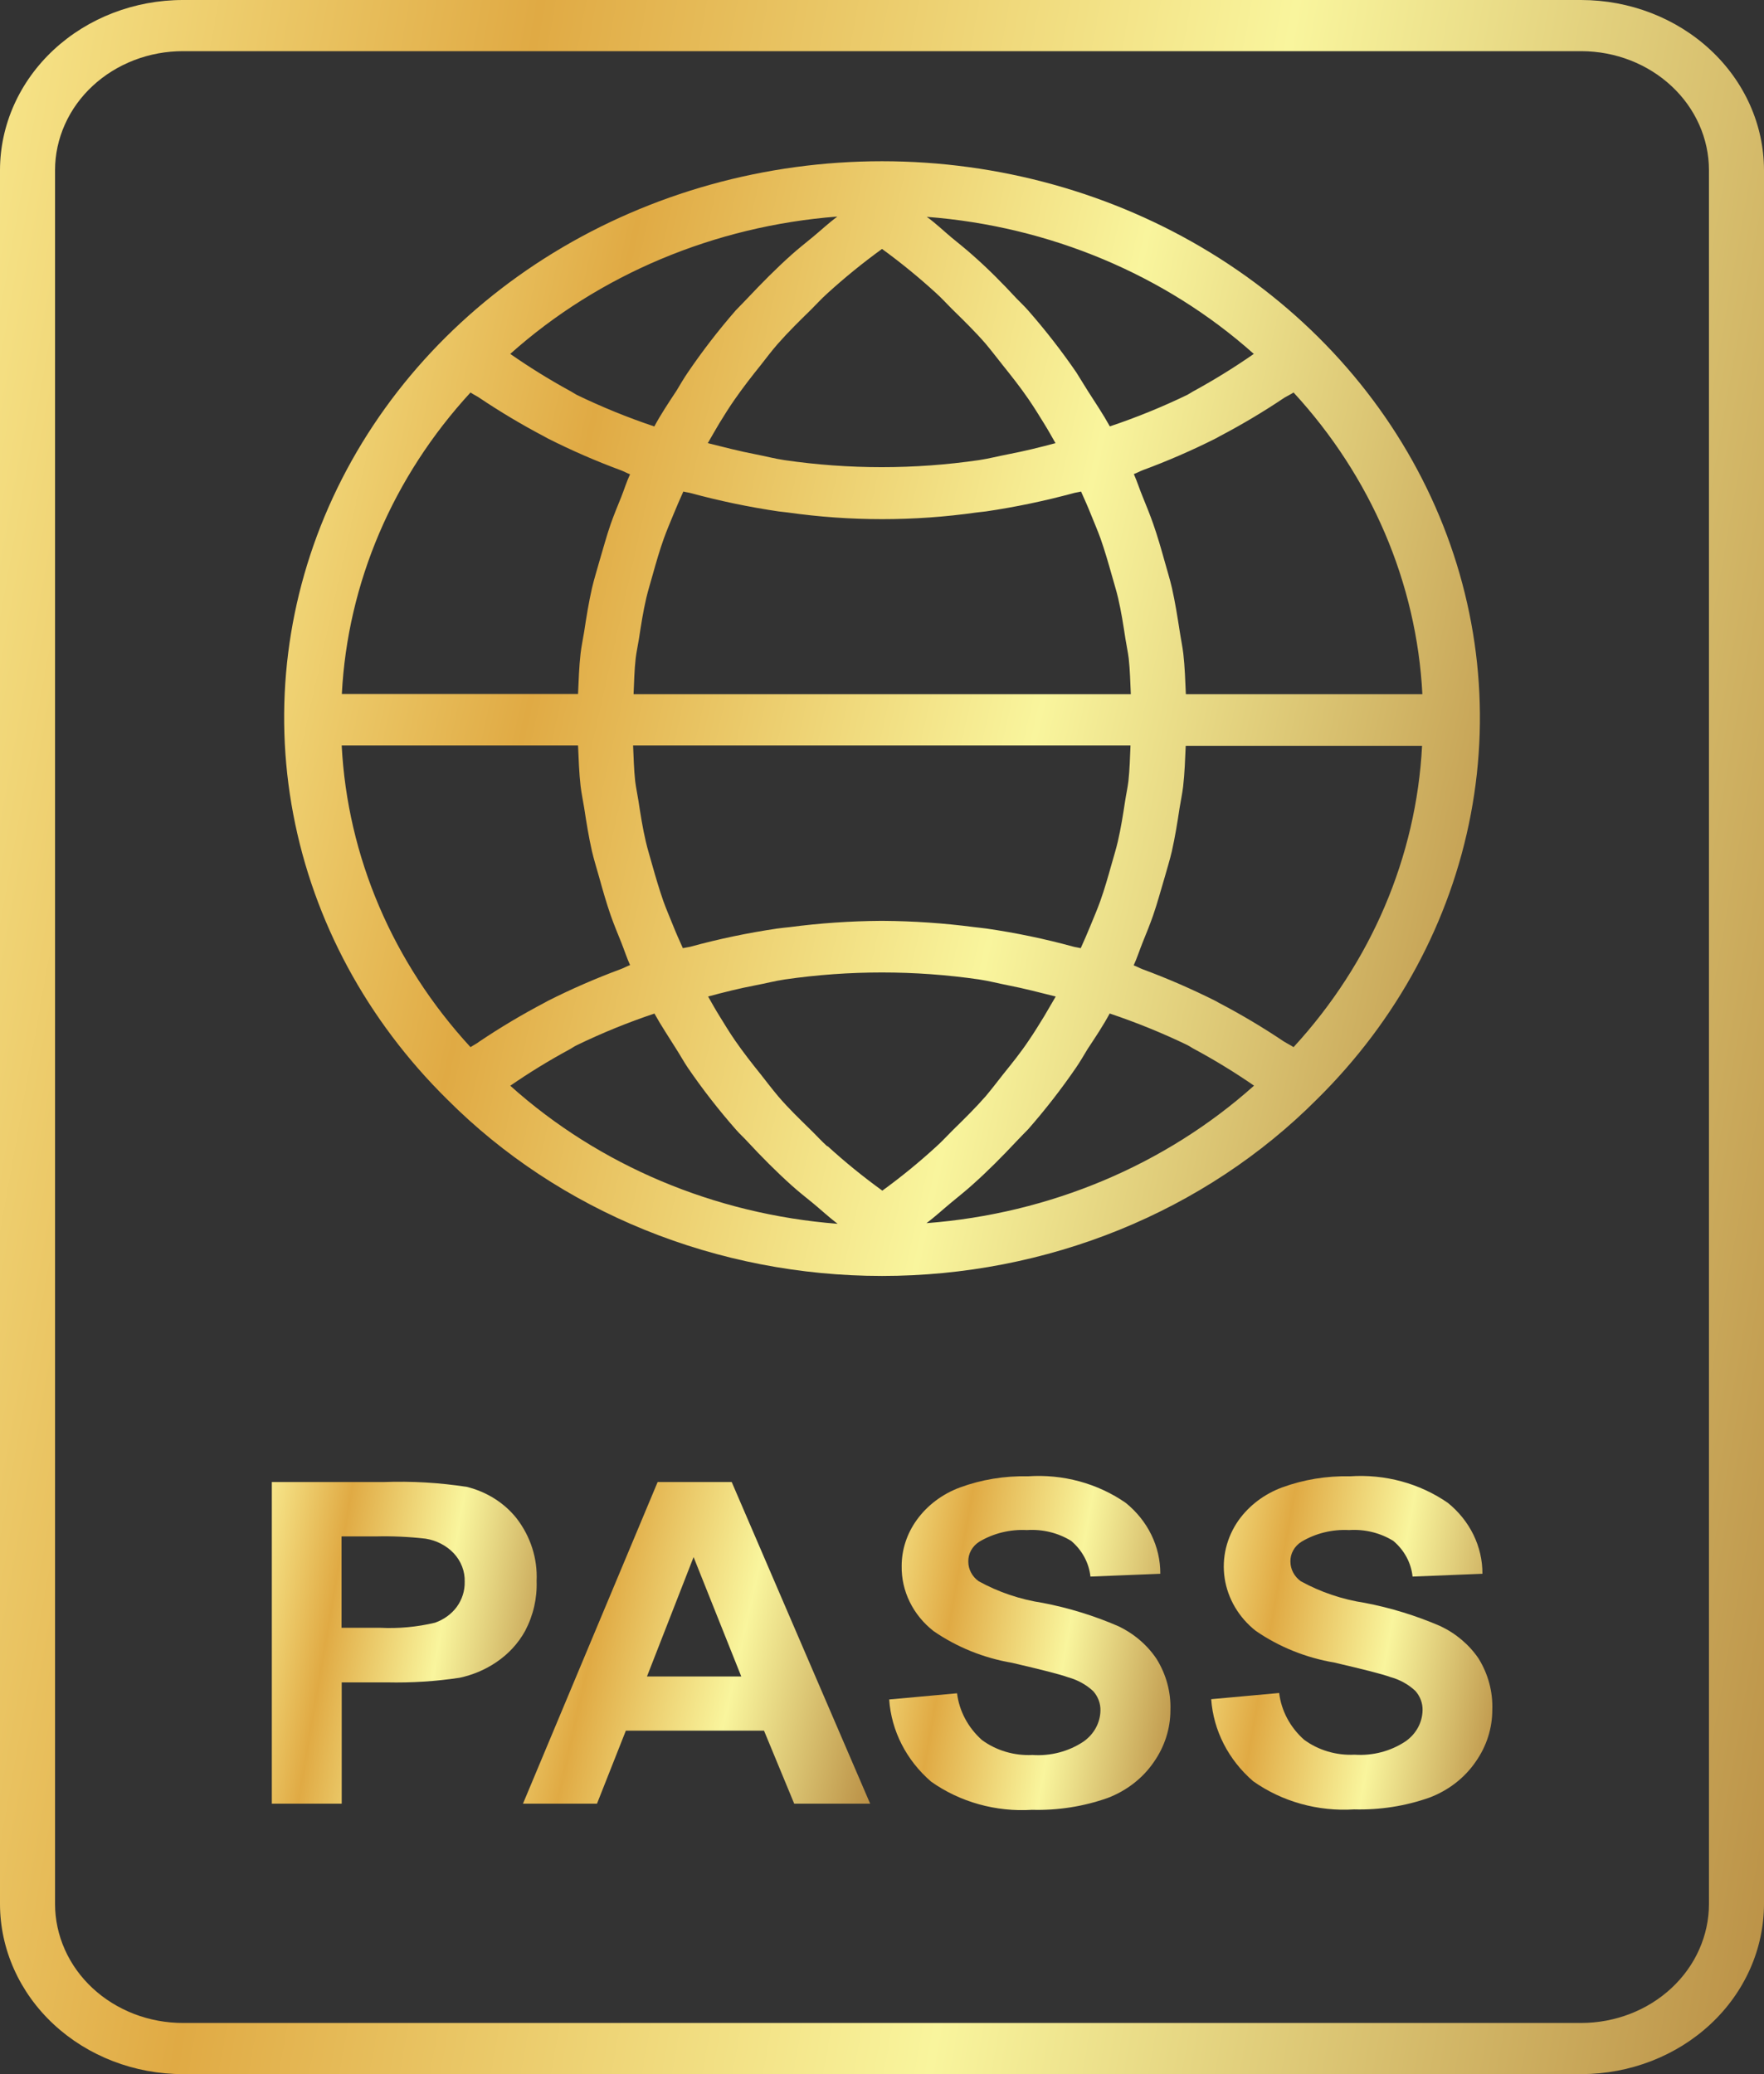
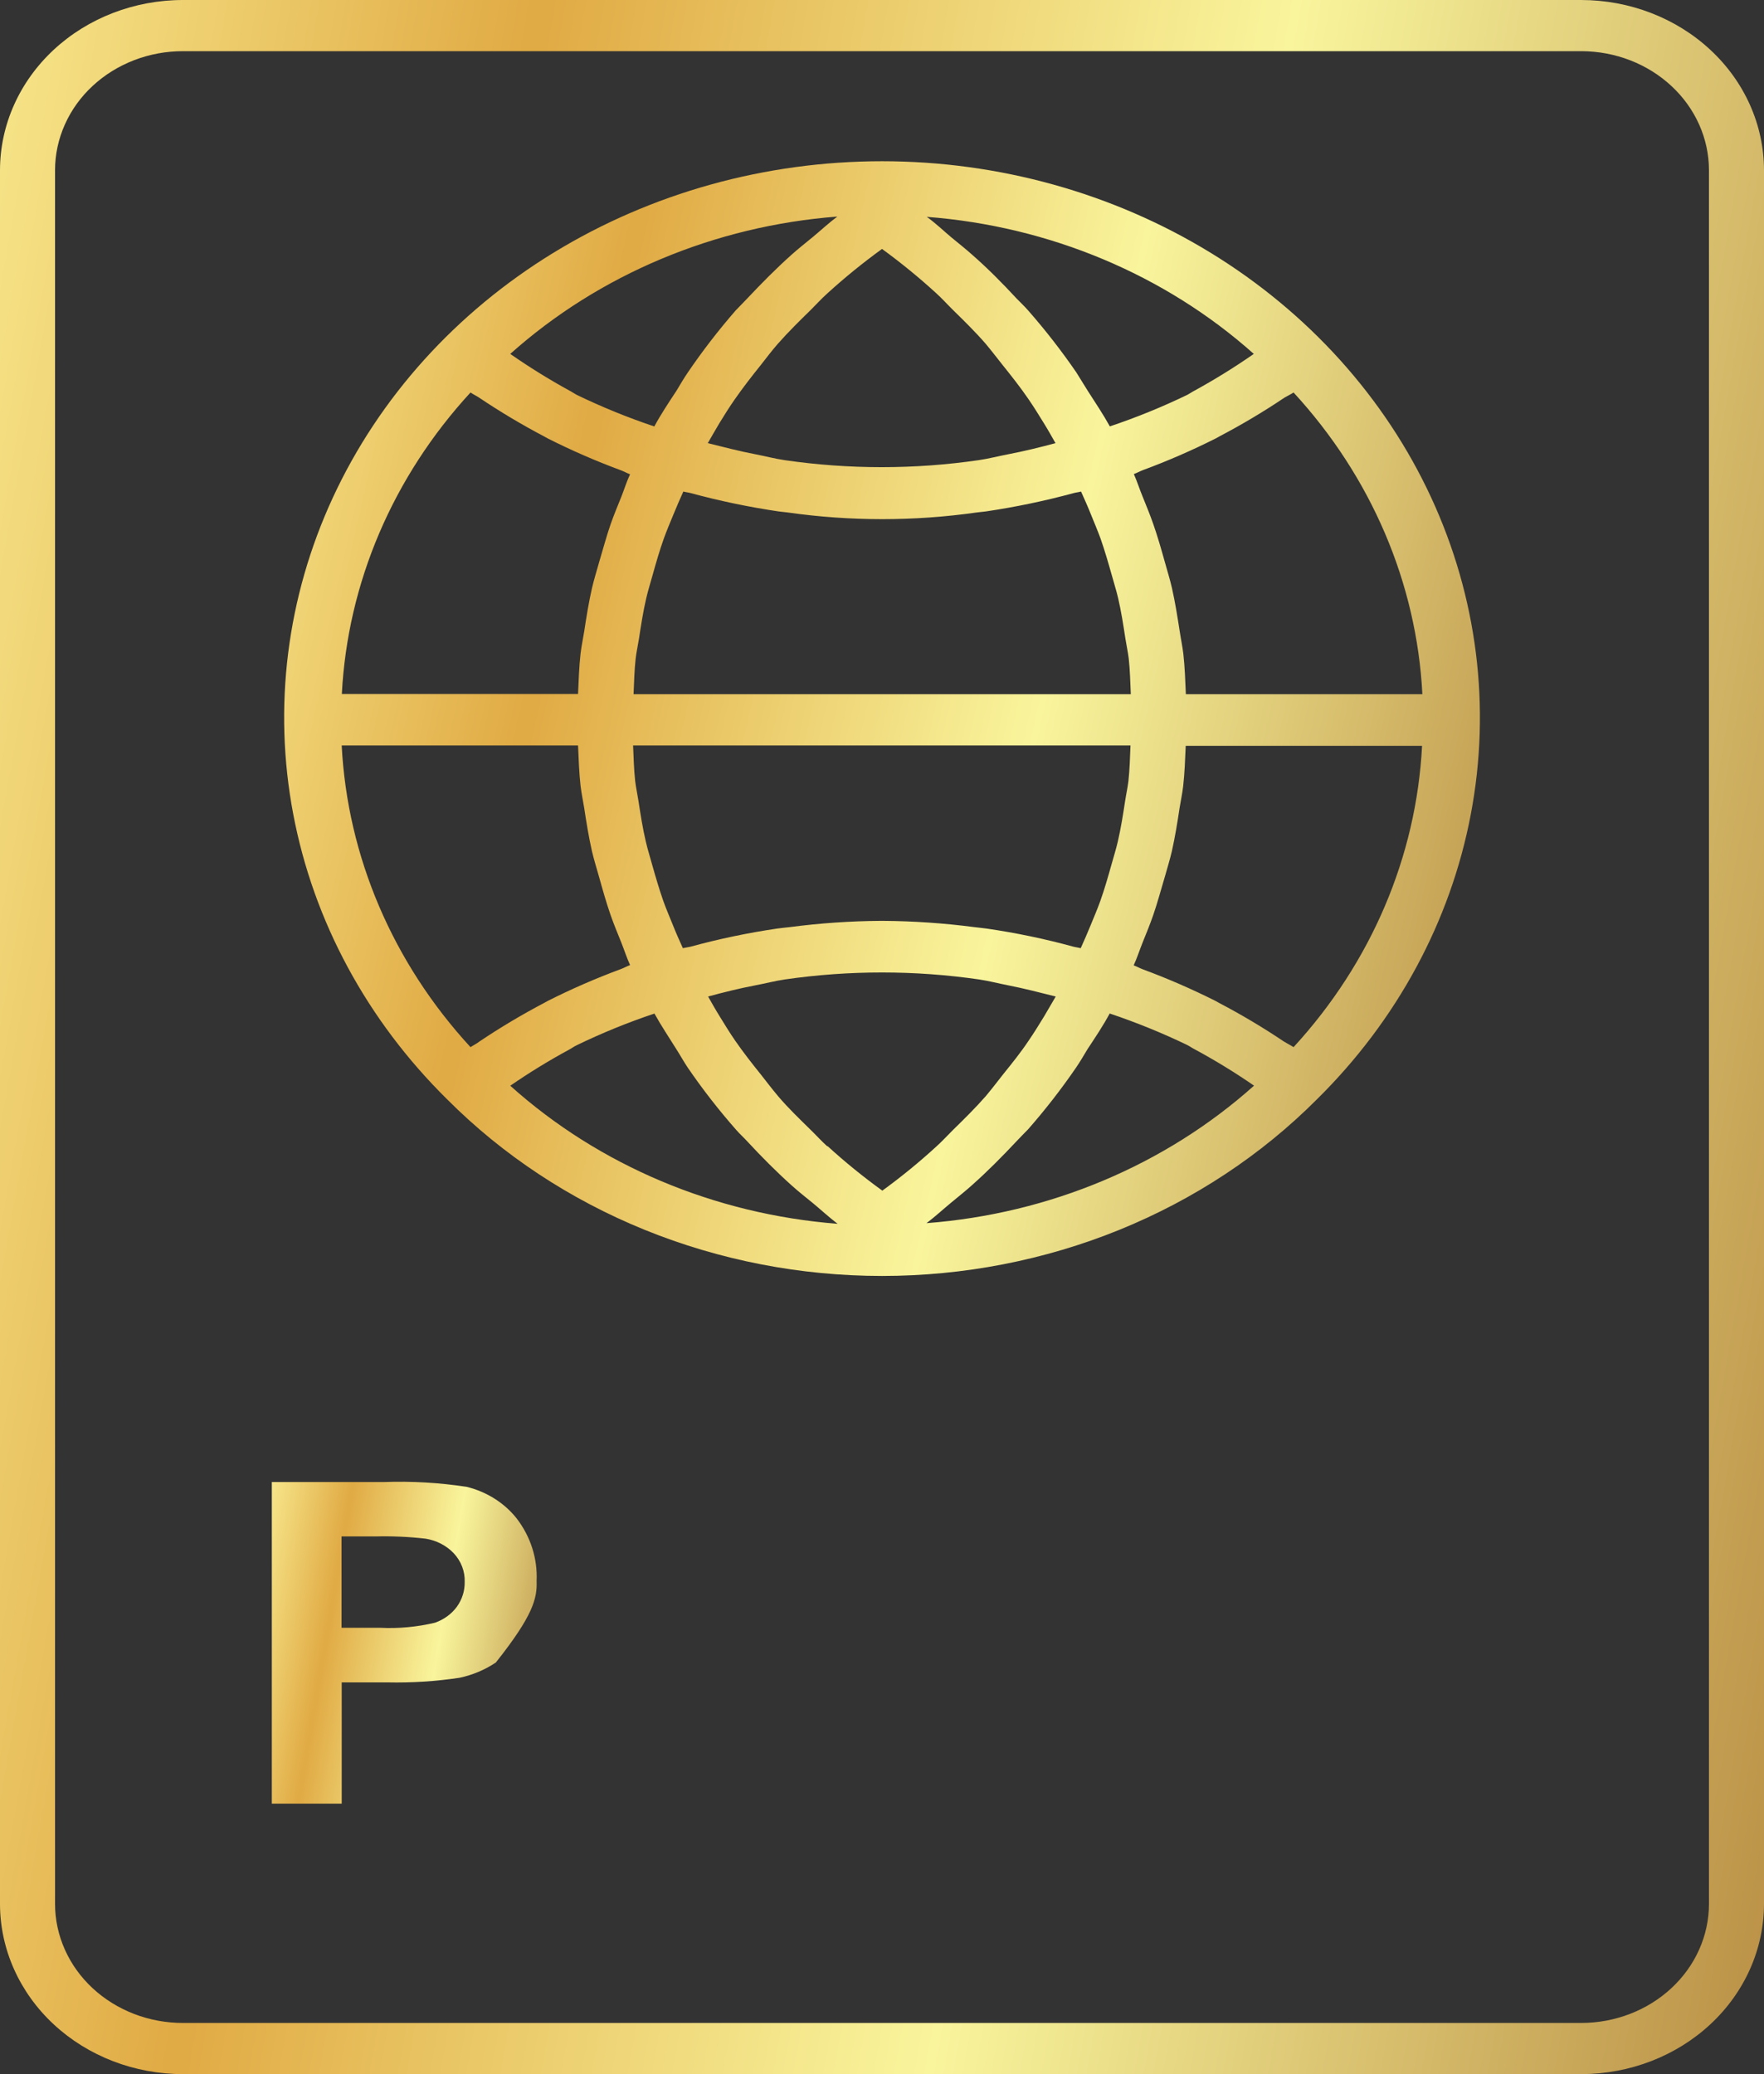
<svg xmlns="http://www.w3.org/2000/svg" width="74" height="87" viewBox="0 0 74 87" fill="none">
  <rect x="0" y="0" width="74" height="87" fill="#333333" stroke="none" />
  <path d="M55.242 46.114C58.605 42.799 60.85 38.641 61.701 34.153C62.553 29.664 61.972 25.042 60.032 20.857C58.092 16.672 54.877 13.107 50.785 10.602C46.692 8.098 41.9 6.763 37.001 6.763C32.102 6.763 27.311 8.098 23.218 10.602C19.125 13.107 15.911 16.672 13.97 20.857C12.03 25.042 11.45 29.664 12.302 34.153C13.153 38.641 15.398 42.799 18.76 46.114C21.089 48.45 23.911 50.314 27.05 51.588C30.189 52.862 33.577 53.52 37.001 53.52C40.426 53.52 43.814 52.862 46.953 51.588C50.091 50.314 52.913 48.45 55.242 46.114ZM54.265 16.463C57.527 20.006 59.429 24.459 59.669 29.119H49.747C49.721 28.549 49.705 27.98 49.64 27.416C49.604 27.113 49.536 26.794 49.49 26.485C49.395 25.879 49.301 25.273 49.164 24.667C49.08 24.3 48.965 23.937 48.865 23.573C48.715 23.037 48.562 22.5 48.376 21.97C48.242 21.588 48.089 21.215 47.936 20.837C47.809 20.534 47.705 20.2 47.565 19.885C47.695 19.837 47.812 19.77 47.94 19.721C48.989 19.334 50.012 18.888 51.005 18.388C51.06 18.361 51.112 18.327 51.164 18.3C52.103 17.807 53.011 17.266 53.884 16.679C54.005 16.606 54.141 16.545 54.265 16.463ZM52.601 14.842C51.805 15.396 50.978 15.909 50.122 16.379C50.014 16.433 49.92 16.503 49.816 16.558C48.763 17.067 47.675 17.511 46.558 17.885C46.275 17.373 45.946 16.885 45.63 16.391C45.467 16.133 45.304 15.867 45.148 15.615C44.532 14.718 43.861 13.855 43.138 13.03C42.982 12.851 42.812 12.691 42.643 12.518C42.053 11.881 41.448 11.269 40.799 10.7C40.513 10.442 40.21 10.206 39.91 9.957C39.611 9.708 39.239 9.351 38.878 9.096C44.023 9.489 48.867 11.518 52.594 14.842H52.601ZM26.578 29.119C26.601 28.619 26.61 28.116 26.666 27.622C26.698 27.346 26.76 27.073 26.803 26.801C26.891 26.225 26.979 25.652 27.112 25.082C27.187 24.758 27.291 24.437 27.379 24.113C27.523 23.6 27.669 23.088 27.845 22.597C27.965 22.261 28.109 21.924 28.246 21.591C28.383 21.258 28.519 20.94 28.666 20.618C28.767 20.646 28.871 20.655 28.972 20.682C30.184 21.011 31.416 21.268 32.663 21.452C32.793 21.47 32.923 21.479 33.053 21.497C35.675 21.869 38.341 21.869 40.962 21.497C41.096 21.479 41.226 21.47 41.356 21.452C42.602 21.268 43.833 21.011 45.044 20.682C45.145 20.655 45.249 20.646 45.35 20.618C45.496 20.94 45.64 21.264 45.77 21.591C45.9 21.918 46.05 22.261 46.171 22.597C46.347 23.103 46.496 23.616 46.636 24.113C46.724 24.437 46.829 24.758 46.904 25.082C47.037 25.652 47.125 26.225 47.213 26.801C47.255 27.073 47.317 27.346 47.35 27.622C47.405 28.116 47.415 28.619 47.438 29.119H26.578ZM47.425 31.268C47.402 31.768 47.392 32.268 47.337 32.765C47.304 33.04 47.242 33.316 47.2 33.592C47.112 34.165 47.024 34.737 46.891 35.304C46.816 35.632 46.712 35.953 46.623 36.277C46.48 36.786 46.334 37.298 46.158 37.792C46.037 38.129 45.894 38.465 45.757 38.798C45.62 39.132 45.483 39.45 45.337 39.771C45.233 39.744 45.128 39.735 45.027 39.708C43.835 39.381 42.62 39.128 41.392 38.95C41.213 38.923 41.034 38.91 40.855 38.886C39.595 38.722 38.325 38.635 37.053 38.626H36.933C35.666 38.635 34.402 38.722 33.148 38.886C32.962 38.907 32.78 38.923 32.594 38.95C31.371 39.13 30.161 39.383 28.972 39.708C28.865 39.735 28.757 39.744 28.646 39.771C28.5 39.45 28.356 39.126 28.226 38.798C28.096 38.471 27.946 38.129 27.826 37.792C27.65 37.286 27.5 36.774 27.36 36.277C27.272 35.953 27.168 35.632 27.093 35.304C26.959 34.737 26.871 34.165 26.783 33.592C26.741 33.316 26.679 33.04 26.646 32.765C26.591 32.268 26.581 31.768 26.558 31.268H47.425ZM39.282 12.306C39.526 12.527 39.747 12.775 39.982 13.006C40.448 13.463 40.91 13.915 41.34 14.409C41.594 14.712 41.825 15.015 42.066 15.318C42.438 15.782 42.806 16.248 43.141 16.736C43.369 17.067 43.581 17.412 43.793 17.755C43.962 18.027 44.119 18.309 44.278 18.588C43.627 18.764 42.956 18.927 42.291 19.055C41.881 19.133 41.477 19.239 41.066 19.3C38.363 19.694 35.61 19.694 32.907 19.3C32.5 19.239 32.096 19.133 31.692 19.055C31.021 18.927 30.356 18.752 29.692 18.588C29.852 18.306 30.018 18.024 30.18 17.748C30.389 17.409 30.598 17.07 30.832 16.739C31.174 16.248 31.542 15.776 31.917 15.309C32.154 15.006 32.383 14.703 32.633 14.418C33.066 13.927 33.536 13.463 34.008 13.003C34.239 12.775 34.454 12.533 34.695 12.318C35.425 11.652 36.195 11.026 37.001 10.442C37.799 11.023 38.56 11.645 39.282 12.306ZM35.125 9.084C34.764 9.354 34.438 9.66 34.093 9.945C33.747 10.23 33.49 10.43 33.203 10.687C32.552 11.269 31.949 11.881 31.36 12.506C31.2 12.678 31.034 12.839 30.865 13.018C30.142 13.848 29.472 14.716 28.858 15.618C28.685 15.87 28.532 16.136 28.376 16.394C28.05 16.888 27.724 17.376 27.448 17.888C26.331 17.514 25.243 17.07 24.19 16.561C24.086 16.506 23.992 16.436 23.884 16.382C23.028 15.912 22.201 15.399 21.405 14.845C25.131 11.515 29.976 9.48 35.125 9.084ZM19.738 16.463C19.855 16.545 19.992 16.606 20.112 16.688C20.986 17.275 21.894 17.816 22.832 18.309C22.884 18.336 22.936 18.37 22.992 18.397C23.984 18.898 25.008 19.343 26.057 19.73C26.184 19.779 26.301 19.846 26.431 19.894C26.288 20.197 26.187 20.53 26.06 20.849C25.907 21.224 25.754 21.597 25.62 21.976C25.435 22.509 25.294 23.046 25.132 23.585C25.031 23.949 24.917 24.309 24.832 24.676C24.695 25.282 24.598 25.888 24.506 26.494C24.457 26.798 24.392 27.101 24.356 27.404C24.291 27.97 24.275 28.54 24.249 29.11H14.34C14.581 24.454 16.48 20.005 19.738 16.463ZM19.738 43.923C16.476 40.38 14.575 35.927 14.334 31.268H24.249C24.275 31.837 24.291 32.407 24.356 32.974C24.392 33.277 24.457 33.58 24.506 33.883C24.598 34.489 24.695 35.095 24.832 35.701C24.917 36.065 25.031 36.425 25.132 36.786C25.282 37.326 25.435 37.865 25.62 38.398C25.754 38.777 25.907 39.15 26.06 39.526C26.187 39.844 26.288 40.165 26.431 40.48C26.301 40.529 26.184 40.596 26.057 40.644C25.008 41.032 23.984 41.477 22.992 41.977C22.936 42.005 22.887 42.038 22.832 42.065C21.895 42.558 20.988 43.098 20.115 43.684C19.998 43.778 19.865 43.838 19.738 43.923ZM21.402 45.544C22.194 44.997 23.018 44.491 23.871 44.029C23.982 43.971 24.079 43.896 24.197 43.841C25.249 43.331 26.337 42.887 27.454 42.514C27.738 43.029 28.07 43.52 28.386 44.029C28.549 44.284 28.692 44.547 28.861 44.796C29.478 45.696 30.151 46.561 30.878 47.387C31.027 47.56 31.203 47.714 31.356 47.884C31.949 48.523 32.562 49.142 33.213 49.726C33.503 49.987 33.809 50.227 34.109 50.472C34.408 50.717 34.78 51.063 35.138 51.333C29.982 50.931 25.133 48.887 21.409 45.544H21.402ZM34.698 48.078C34.457 47.86 34.239 47.617 34.008 47.393C33.539 46.932 33.07 46.484 32.64 45.978C32.386 45.675 32.154 45.372 31.917 45.069C31.542 44.605 31.177 44.135 30.838 43.647C30.607 43.314 30.399 42.968 30.187 42.626C30.018 42.356 29.861 42.074 29.705 41.799C30.356 41.623 31.024 41.456 31.692 41.329C32.102 41.253 32.51 41.144 32.926 41.083C35.625 40.693 38.372 40.693 41.07 41.083C41.483 41.144 41.894 41.253 42.304 41.332C42.956 41.459 43.63 41.635 44.288 41.799C44.128 42.074 43.962 42.353 43.806 42.623C43.594 42.968 43.383 43.314 43.154 43.647C42.829 44.135 42.451 44.605 42.076 45.069C41.839 45.372 41.607 45.675 41.353 45.978C40.923 46.469 40.457 46.929 39.988 47.387C39.754 47.617 39.536 47.86 39.294 48.078C38.574 48.739 37.812 49.362 37.014 49.942C36.212 49.362 35.446 48.74 34.721 48.078H34.698ZM38.868 51.305C39.226 51.036 39.552 50.733 39.897 50.448C40.242 50.163 40.503 49.957 40.793 49.696C41.444 49.117 42.05 48.502 42.636 47.878C42.799 47.702 42.962 47.544 43.132 47.366C43.855 46.541 44.526 45.678 45.141 44.781C45.314 44.529 45.467 44.262 45.623 44.005C45.949 43.511 46.275 43.026 46.552 42.511C47.667 42.886 48.756 43.328 49.809 43.835C49.92 43.893 50.018 43.965 50.135 44.023C50.989 44.485 51.814 44.991 52.607 45.538C48.879 48.873 44.029 50.91 38.874 51.305H38.868ZM53.878 43.699C52.999 43.108 52.086 42.563 51.141 42.068C51.096 42.044 51.05 42.014 51.001 41.989C50.005 41.489 48.979 41.042 47.926 40.653C47.803 40.605 47.685 40.538 47.558 40.492C47.698 40.189 47.803 39.856 47.93 39.541C48.083 39.165 48.236 38.789 48.369 38.41C48.555 37.877 48.695 37.338 48.858 36.801C48.959 36.438 49.073 36.077 49.158 35.713C49.294 35.107 49.392 34.501 49.483 33.895C49.532 33.592 49.597 33.289 49.633 32.986C49.698 32.422 49.715 31.852 49.741 31.283H59.656C59.415 35.936 57.519 40.382 54.265 43.923C54.138 43.838 54.005 43.778 53.884 43.699H53.878Z" fill="url(#paint0_linear_2154_1262)" />
  <path d="M66.332 2.58012e-06H7.684C5.648 -0.002 3.695 0.749 2.254 2.087C0.814 3.425 0.003 5.24 0 7.134V79.866C0.003 81.76 0.814 83.576 2.254 84.913C3.695 86.251 5.648 87.002 7.684 87H66.349C68.379 86.994 70.323 86.24 71.757 84.903C73.191 83.566 73.997 81.755 74 79.866V7.134C73.997 5.243 73.189 3.429 71.751 2.092C70.314 0.755 68.365 0.002 66.332 2.58012e-06ZM71.691 79.866C71.689 81.188 71.124 82.456 70.119 83.391C69.115 84.326 67.753 84.852 66.332 84.854H7.684C6.979 84.855 6.281 84.727 5.629 84.477C4.978 84.226 4.385 83.859 3.886 83.396C3.387 82.933 2.991 82.383 2.721 81.777C2.45 81.171 2.31 80.522 2.309 79.866V7.134C2.31 6.478 2.45 5.829 2.721 5.223C2.991 4.617 3.387 4.067 3.886 3.604C4.385 3.141 4.978 2.774 5.629 2.523C6.281 2.273 6.979 2.145 7.684 2.146H66.349C67.767 2.152 69.124 2.68 70.125 3.615C71.126 4.549 71.689 5.815 71.691 7.134V79.866Z" fill="url(#paint1_linear_2154_1262)" />
-   <path d="M22.511 66.316C22.555 65.376 22.259 64.45 21.67 63.685C21.155 63.038 20.419 62.574 19.582 62.367C18.432 62.19 17.265 62.122 16.1 62.164H11.403V75.656H14.335V70.568H16.247C17.263 70.59 18.279 70.525 19.283 70.374C19.829 70.257 20.346 70.04 20.801 69.734C21.32 69.389 21.742 68.933 22.032 68.404C22.373 67.755 22.537 67.038 22.511 66.316ZM19.162 67.401C18.938 67.704 18.618 67.936 18.247 68.065C17.492 68.245 16.712 68.317 15.934 68.277H14.328V64.446H15.745C16.449 64.428 17.154 64.46 17.853 64.54C18.308 64.612 18.722 64.826 19.029 65.146C19.344 65.48 19.511 65.914 19.494 66.358C19.501 66.729 19.385 67.093 19.162 67.401Z" fill="url(#paint2_linear_2154_1262)" />
-   <path d="M27.588 62.164L21.939 75.655H25.044L26.255 72.592H32.05L33.317 75.655H36.503L30.695 62.164H27.588ZM27.141 70.319L29.096 65.312L31.096 70.319H27.141Z" fill="url(#paint3_linear_2154_1262)" />
-   <path d="M46.903 68.206C45.894 67.77 44.834 67.443 43.744 67.234C42.794 67.09 41.881 66.781 41.053 66.324C40.919 66.228 40.81 66.104 40.735 65.962C40.66 65.82 40.62 65.664 40.62 65.506C40.615 65.341 40.655 65.178 40.736 65.031C40.817 64.885 40.936 64.759 41.083 64.667C41.676 64.313 42.375 64.142 43.079 64.179C43.735 64.136 44.388 64.295 44.936 64.633C45.395 65.022 45.683 65.556 45.744 66.13L48.675 66.012C48.678 65.449 48.55 64.892 48.3 64.379C48.049 63.865 47.683 63.409 47.226 63.039C46.046 62.219 44.587 61.823 43.118 61.924C42.143 61.901 41.172 62.06 40.265 62.394C39.527 62.669 38.895 63.145 38.454 63.761C38.044 64.331 37.825 65.002 37.825 65.688C37.817 66.206 37.932 66.72 38.163 67.191C38.394 67.663 38.735 68.081 39.161 68.415C40.137 69.09 41.267 69.546 42.464 69.749C43.685 70.034 44.464 70.228 44.809 70.355C45.207 70.464 45.569 70.664 45.861 70.937C46.064 71.166 46.172 71.455 46.164 71.752C46.159 72.006 46.092 72.255 45.968 72.481C45.844 72.707 45.666 72.903 45.447 73.055C44.828 73.467 44.073 73.665 43.314 73.613C42.548 73.651 41.795 73.428 41.193 72.986C40.61 72.465 40.24 71.772 40.148 71.025L37.301 71.285C37.392 72.601 38.021 73.834 39.06 74.731C40.271 75.589 41.776 76.009 43.294 75.913C44.371 75.943 45.443 75.776 46.451 75.422C47.256 75.119 47.94 74.589 48.405 73.907C48.858 73.26 49.099 72.505 49.099 71.734C49.125 70.981 48.924 70.237 48.519 69.585C48.126 68.997 47.567 68.52 46.903 68.206Z" fill="url(#paint4_linear_2154_1262)" />
-   <path d="M60.42 68.206C59.41 67.77 58.35 67.443 57.26 67.234C56.309 67.089 55.395 66.781 54.566 66.324C54.432 66.227 54.324 66.103 54.249 65.962C54.174 65.82 54.134 65.664 54.133 65.506C54.128 65.341 54.168 65.177 54.25 65.031C54.331 64.884 54.451 64.759 54.599 64.667C55.193 64.313 55.891 64.142 56.596 64.179C57.25 64.136 57.902 64.295 58.449 64.633C58.91 65.021 59.198 65.555 59.257 66.13L62.188 66.012C62.191 65.449 62.063 64.892 61.813 64.379C61.562 63.865 61.196 63.409 60.739 63.039C59.557 62.219 58.098 61.824 56.628 61.924C55.653 61.901 54.682 62.061 53.775 62.394C53.037 62.67 52.406 63.146 51.964 63.761C51.454 64.482 51.245 65.352 51.376 66.207C51.507 67.061 51.968 67.843 52.674 68.403C53.65 69.078 54.78 69.534 55.977 69.737C57.198 70.022 57.977 70.216 58.322 70.343C58.72 70.451 59.081 70.651 59.374 70.925C59.577 71.154 59.685 71.443 59.677 71.74C59.672 71.994 59.605 72.243 59.481 72.469C59.357 72.695 59.179 72.891 58.96 73.043C58.341 73.455 57.586 73.653 56.827 73.601C56.061 73.639 55.307 73.416 54.706 72.973C54.122 72.454 53.752 71.76 53.661 71.013L50.81 71.273C50.903 72.587 51.532 73.817 52.569 74.713C53.781 75.571 55.285 75.991 56.804 75.895C57.88 75.924 58.951 75.758 59.957 75.404C60.763 75.101 61.446 74.571 61.911 73.888C62.364 73.242 62.604 72.487 62.602 71.716C62.629 70.963 62.43 70.219 62.026 69.567C61.632 68.987 61.077 68.517 60.42 68.206Z" fill="url(#paint5_linear_2154_1262)" />
+   <path d="M22.511 66.316C22.555 65.376 22.259 64.45 21.67 63.685C21.155 63.038 20.419 62.574 19.582 62.367C18.432 62.19 17.265 62.122 16.1 62.164H11.403V75.656H14.335V70.568H16.247C17.263 70.59 18.279 70.525 19.283 70.374C19.829 70.257 20.346 70.04 20.801 69.734C22.373 67.755 22.537 67.038 22.511 66.316ZM19.162 67.401C18.938 67.704 18.618 67.936 18.247 68.065C17.492 68.245 16.712 68.317 15.934 68.277H14.328V64.446H15.745C16.449 64.428 17.154 64.46 17.853 64.54C18.308 64.612 18.722 64.826 19.029 65.146C19.344 65.48 19.511 65.914 19.494 66.358C19.501 66.729 19.385 67.093 19.162 67.401Z" fill="url(#paint2_linear_2154_1262)" />
  <defs>
    <linearGradient id="paint0_linear_2154_1262" x1="8.589" y1="8.467" x2="70.279" y2="22.278" gradientUnits="userSpaceOnUse">
      <stop stop-color="#FBF197" />
      <stop offset="0.283" stop-color="#E0AA44" />
      <stop offset="0.615" stop-color="#F9F59D" />
      <stop offset="1" stop-color="#B78B41" />
    </linearGradient>
    <linearGradient id="paint1_linear_2154_1262" x1="-4.914" y1="3.17" x2="87.733" y2="19.615" gradientUnits="userSpaceOnUse">
      <stop stop-color="#FBF197" />
      <stop offset="0.283" stop-color="#E0AA44" />
      <stop offset="0.615" stop-color="#F9F59D" />
      <stop offset="1" stop-color="#B78B41" />
    </linearGradient>
    <linearGradient id="paint2_linear_2154_1262" x1="10.665" y1="62.644" x2="24.605" y2="65.037" gradientUnits="userSpaceOnUse">
      <stop stop-color="#FBF197" />
      <stop offset="0.283" stop-color="#E0AA44" />
      <stop offset="0.615" stop-color="#F9F59D" />
      <stop offset="1" stop-color="#B78B41" />
    </linearGradient>
    <linearGradient id="paint3_linear_2154_1262" x1="20.972" y1="62.655" x2="38.872" y2="66.687" gradientUnits="userSpaceOnUse">
      <stop stop-color="#FBF197" />
      <stop offset="0.283" stop-color="#E0AA44" />
      <stop offset="0.615" stop-color="#F9F59D" />
      <stop offset="1" stop-color="#B78B41" />
    </linearGradient>
    <linearGradient id="paint4_linear_2154_1262" x1="36.517" y1="62.419" x2="51.3" y2="65.016" gradientUnits="userSpaceOnUse">
      <stop stop-color="#FBF197" />
      <stop offset="0.283" stop-color="#E0AA44" />
      <stop offset="0.615" stop-color="#F9F59D" />
      <stop offset="1" stop-color="#B78B41" />
    </linearGradient>
    <linearGradient id="paint5_linear_2154_1262" x1="50.027" y1="62.419" x2="64.802" y2="65.016" gradientUnits="userSpaceOnUse">
      <stop stop-color="#FBF197" />
      <stop offset="0.283" stop-color="#E0AA44" />
      <stop offset="0.615" stop-color="#F9F59D" />
      <stop offset="1" stop-color="#B78B41" />
    </linearGradient>
  </defs>
</svg>